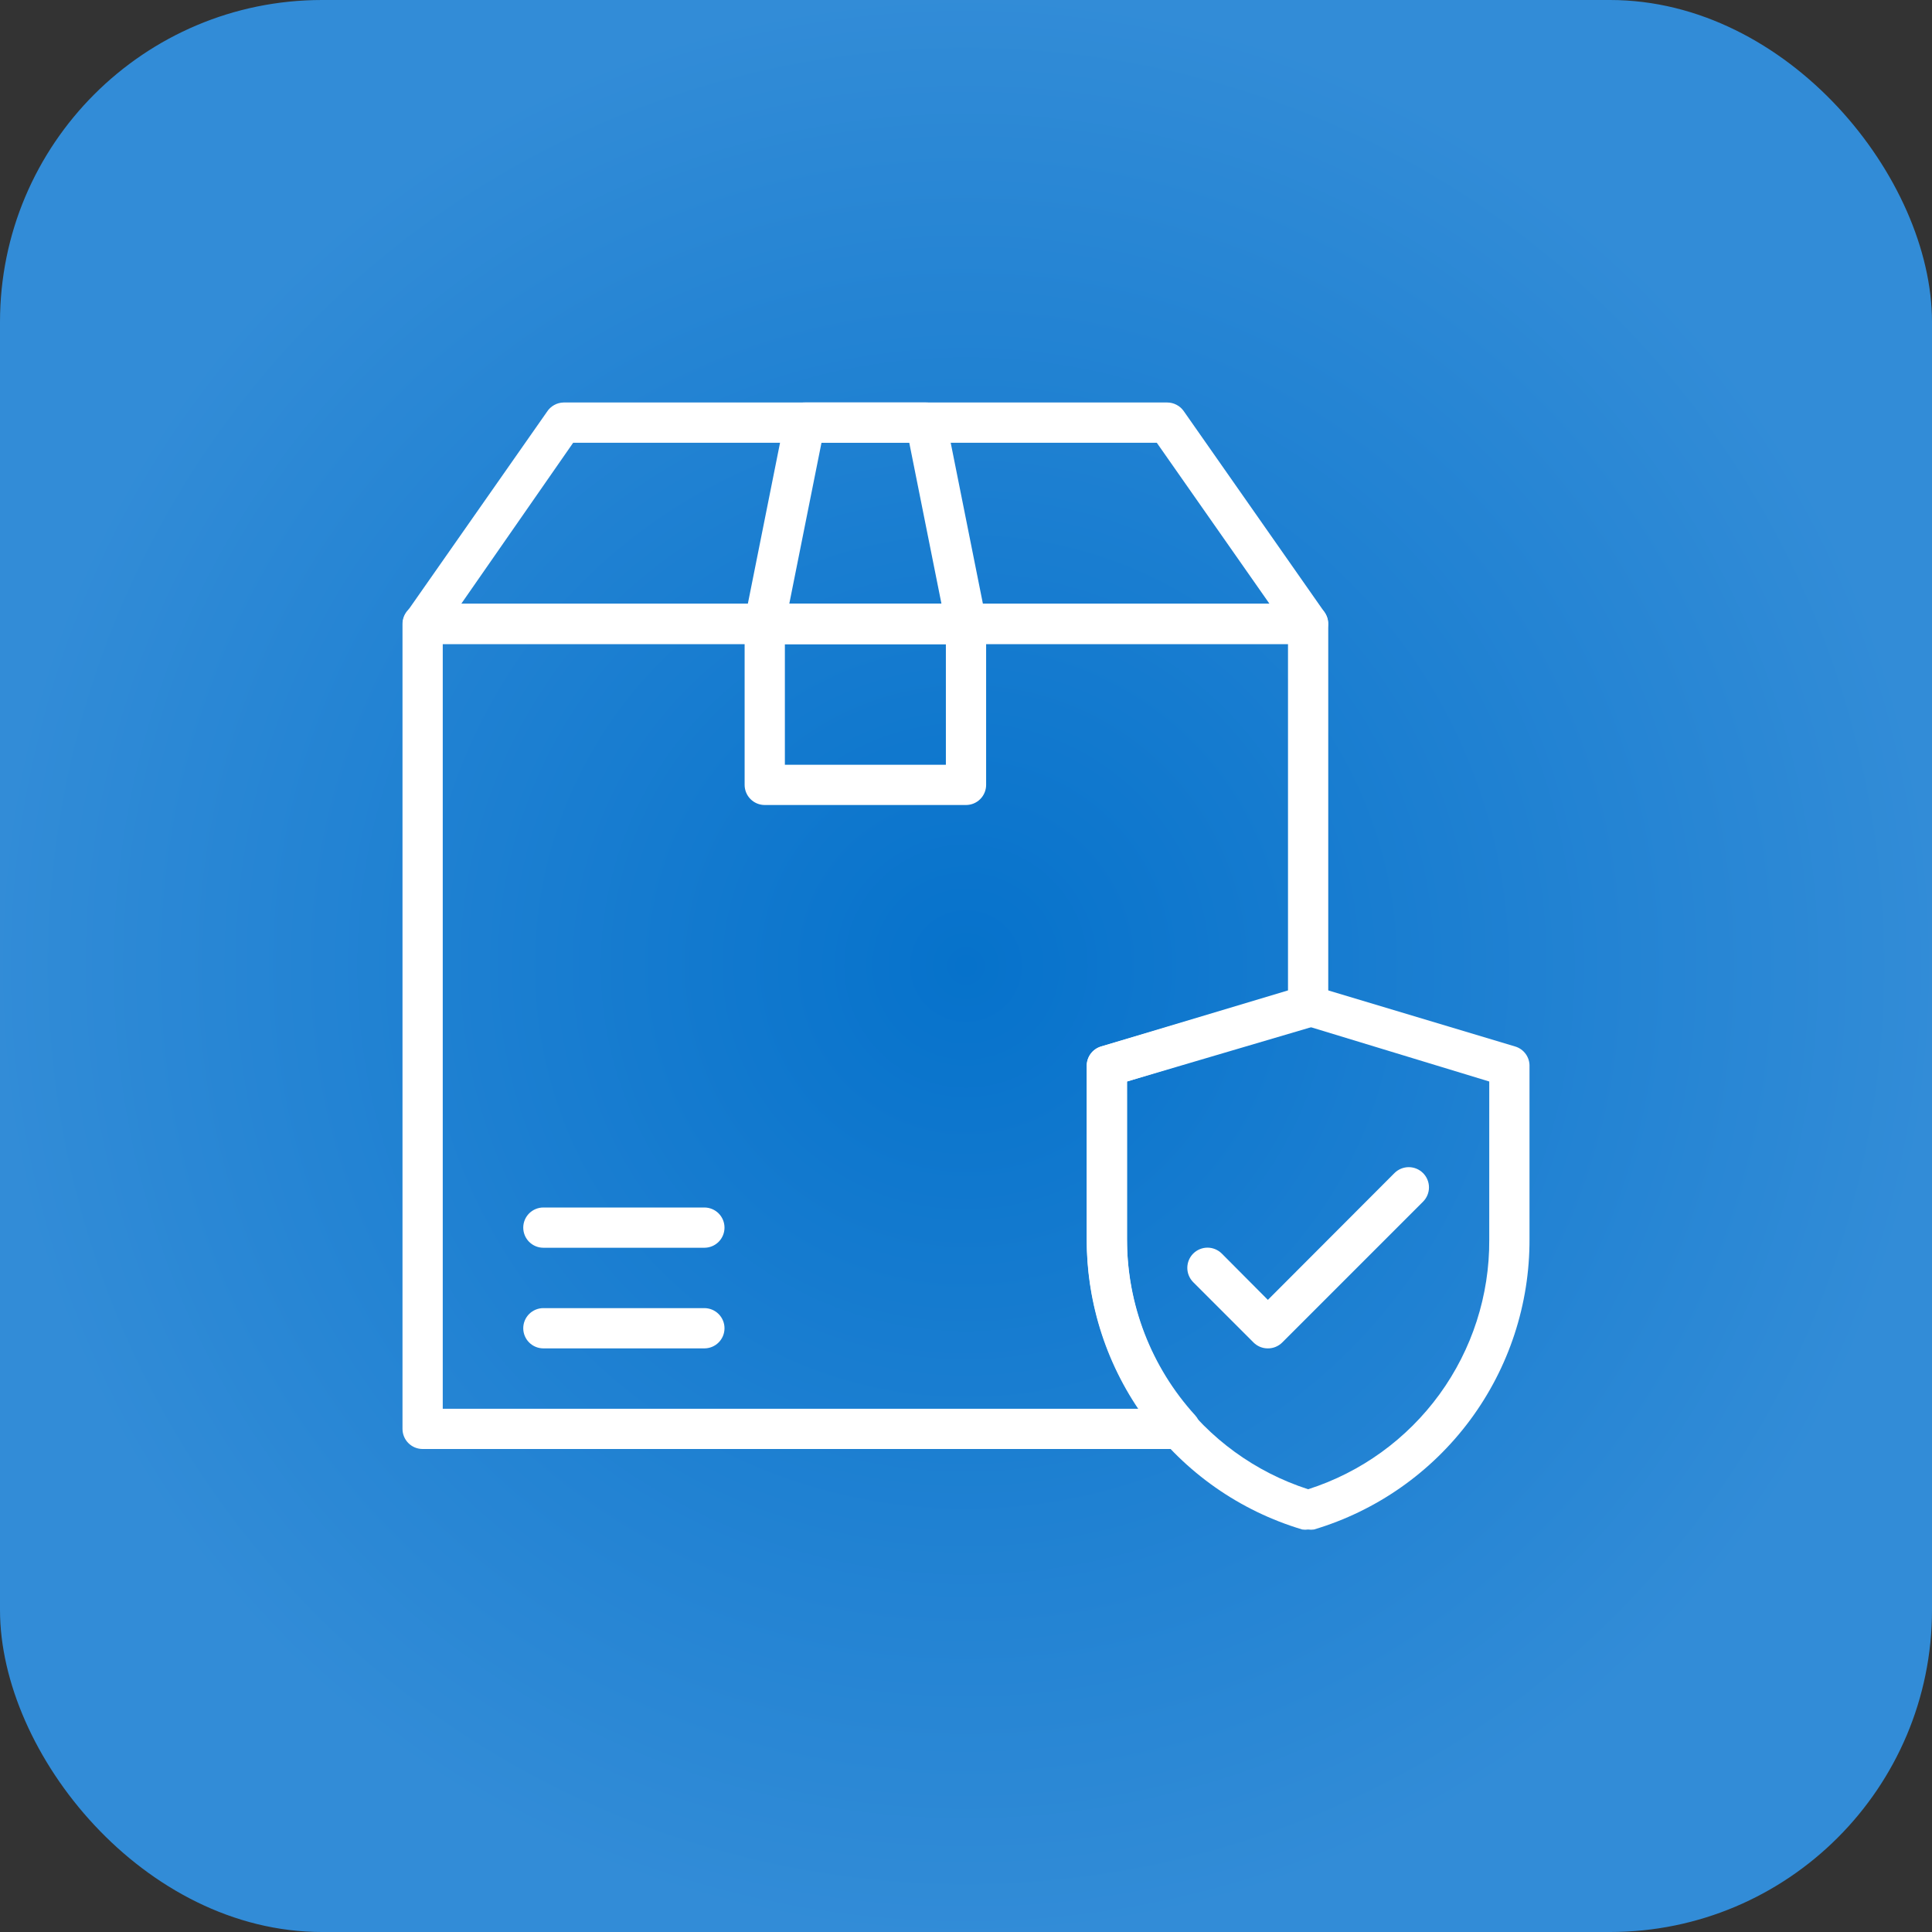
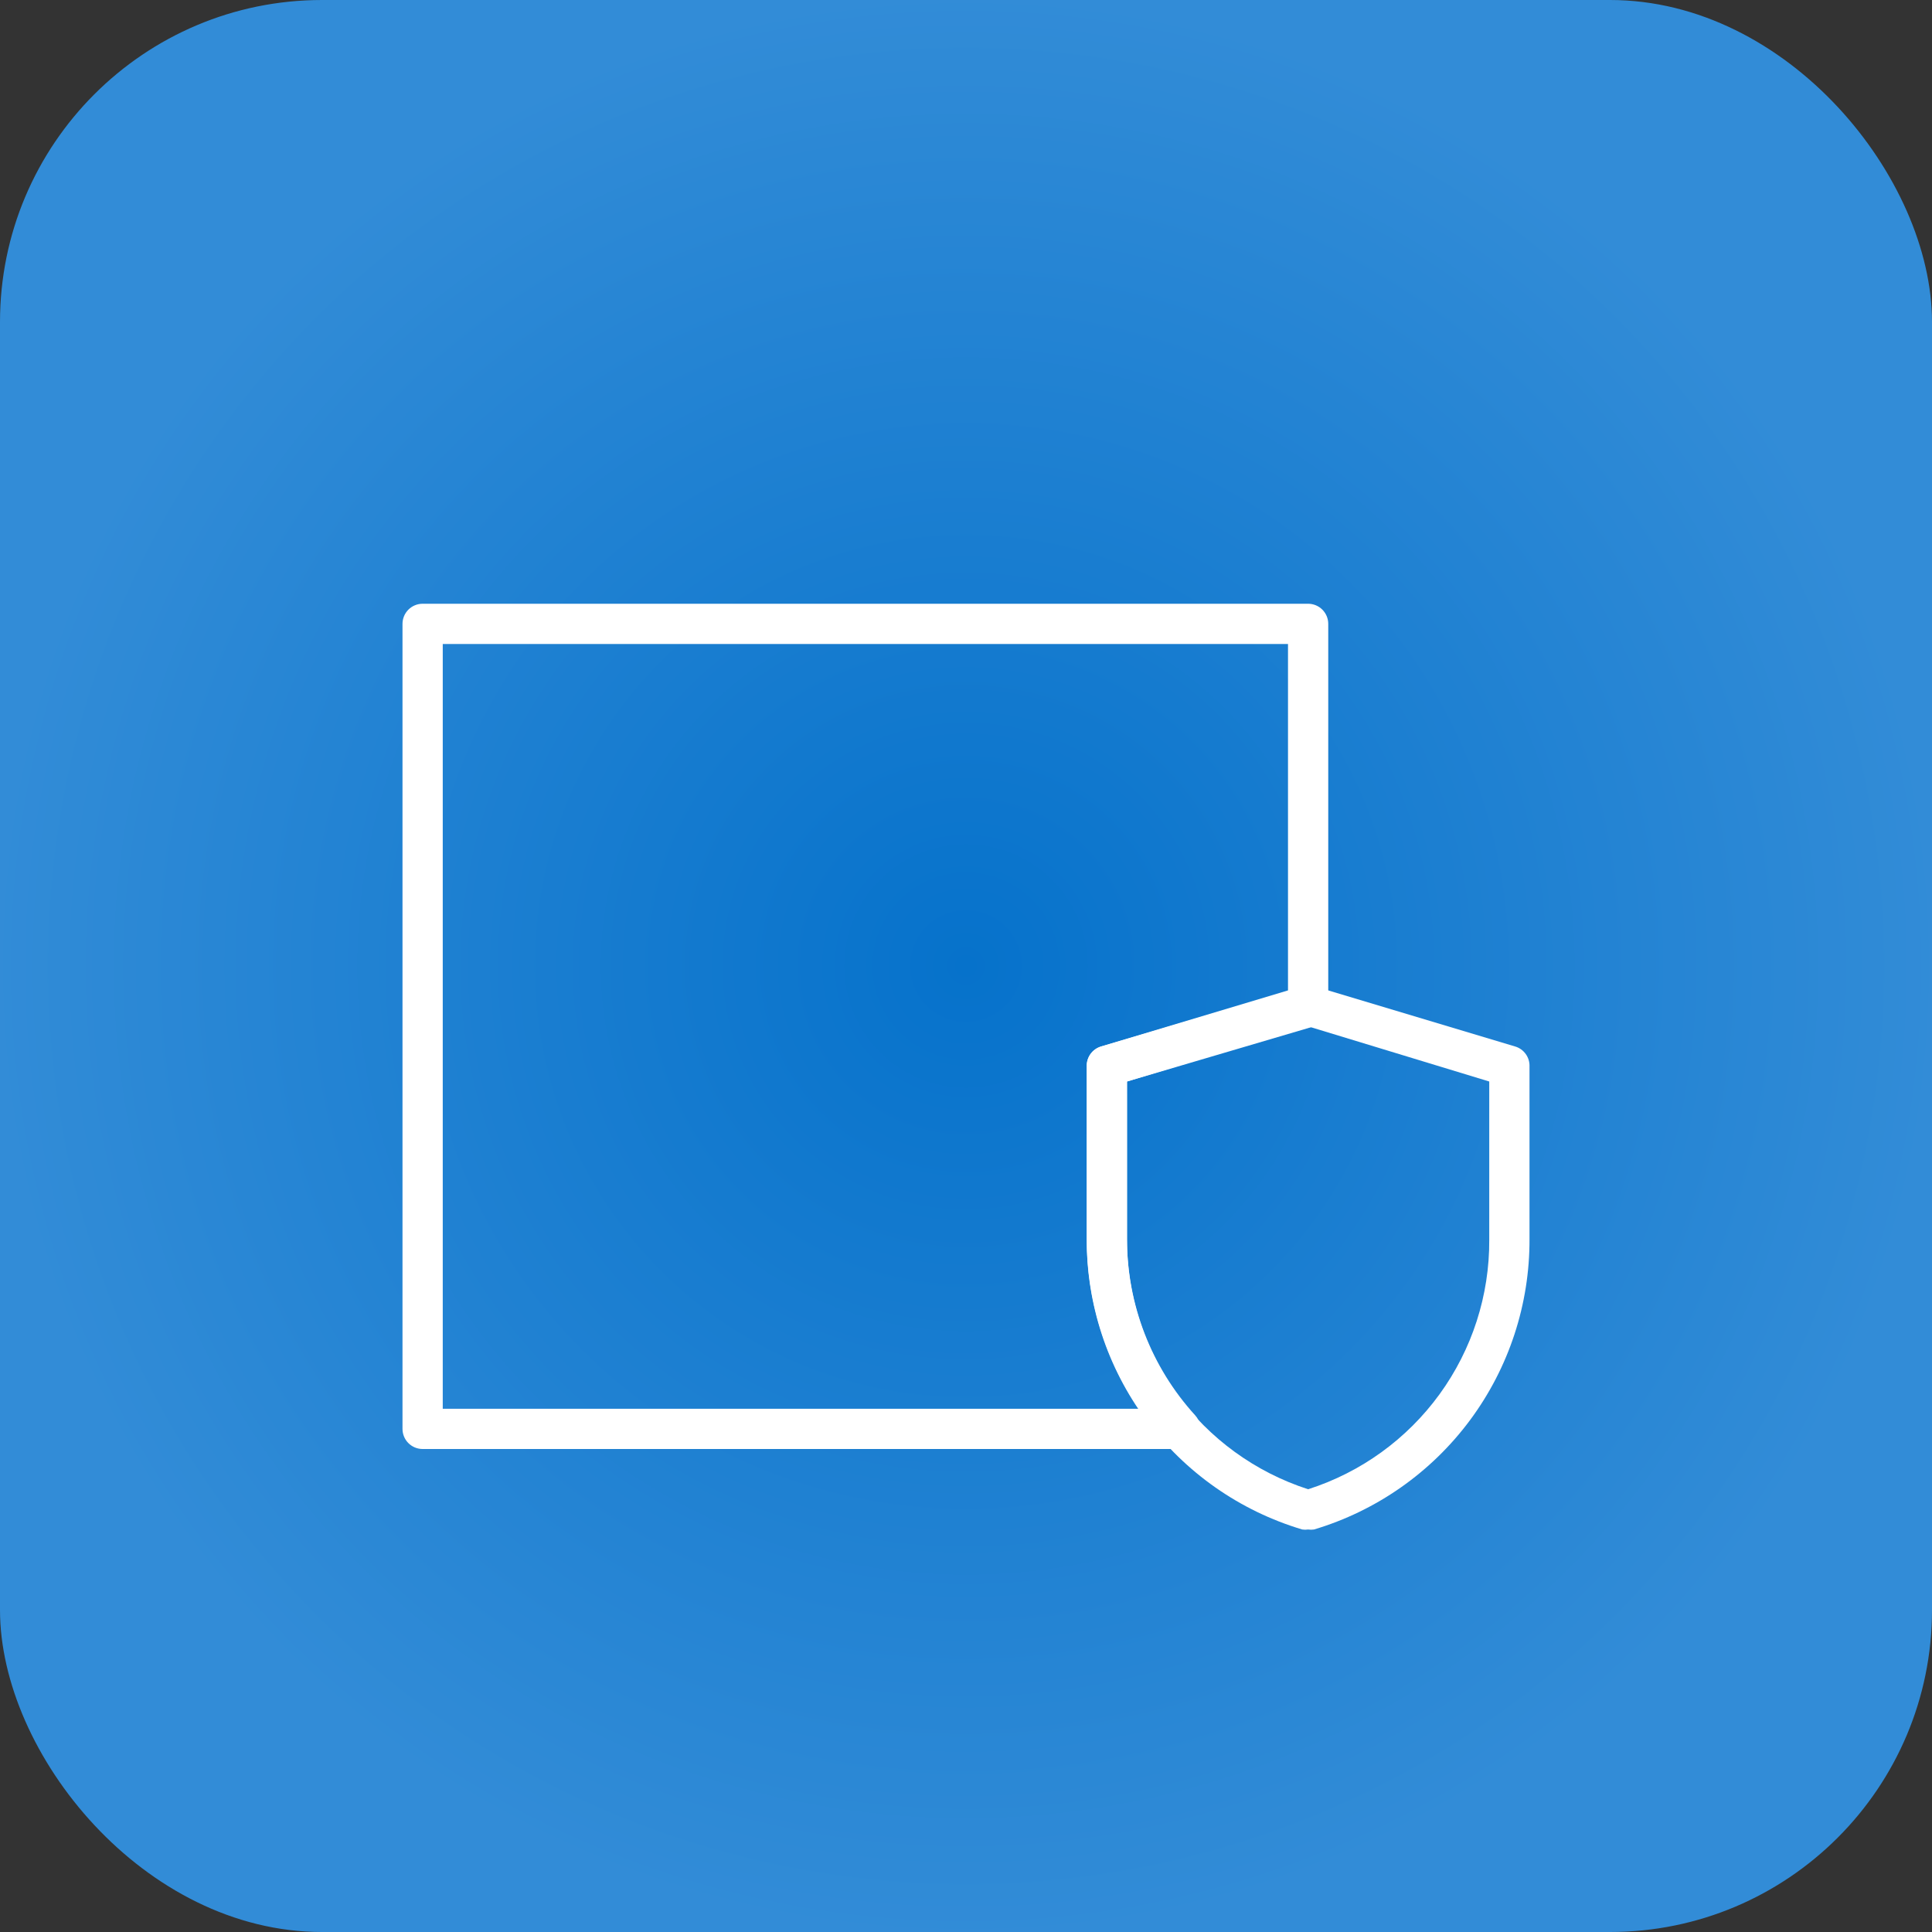
<svg xmlns="http://www.w3.org/2000/svg" width="60" height="60" viewBox="0 0 60 60" fill="none">
  <rect x="0" y="0" width="60" height="60" fill="#333333" stroke="none" />
  <rect width="60" height="60" rx="10" fill="url(#paint0_radial_66_3754)" />
-   <path d="M40.625 20H13.125C13.011 20 12.898 19.969 12.8 19.909C12.702 19.85 12.622 19.764 12.569 19.663C12.521 19.564 12.499 19.454 12.507 19.344C12.515 19.234 12.551 19.129 12.613 19.038L16.988 12.787C17.043 12.701 17.119 12.63 17.208 12.58C17.297 12.53 17.398 12.502 17.5 12.5H36.25C36.351 12.5 36.45 12.525 36.539 12.572C36.629 12.618 36.705 12.686 36.763 12.769L41.138 19.019C41.199 19.11 41.236 19.216 41.244 19.325C41.251 19.435 41.23 19.545 41.181 19.644C41.131 19.749 41.053 19.838 40.954 19.901C40.856 19.964 40.742 19.998 40.625 20ZM14.325 18.75H39.425L35.925 13.75H17.8L14.325 18.75Z" fill="white" />
-   <path d="M30 25H23.75C23.584 25 23.425 24.934 23.308 24.817C23.191 24.7 23.125 24.541 23.125 24.375V19.375C23.125 19.209 23.191 19.05 23.308 18.933C23.425 18.816 23.584 18.75 23.75 18.75H30C30.166 18.75 30.325 18.816 30.442 18.933C30.559 19.05 30.625 19.209 30.625 19.375V24.375C30.625 24.541 30.559 24.7 30.442 24.817C30.325 24.934 30.166 25 30 25ZM24.375 23.75H29.375V20H24.375V23.75Z" fill="white" />
-   <path d="M30 20H23.75C23.658 19.999 23.567 19.978 23.483 19.938C23.4 19.898 23.327 19.84 23.269 19.769C23.208 19.698 23.163 19.615 23.138 19.526C23.113 19.436 23.109 19.342 23.125 19.25L24.375 13C24.404 12.857 24.483 12.728 24.597 12.637C24.711 12.546 24.854 12.497 25 12.5H28.75C28.896 12.497 29.039 12.546 29.153 12.637C29.267 12.728 29.346 12.857 29.375 13L30.625 19.25C30.643 19.341 30.64 19.434 30.618 19.524C30.595 19.614 30.553 19.697 30.494 19.769C30.434 19.842 30.359 19.901 30.273 19.941C30.188 19.981 30.094 20.001 30 20ZM24.512 18.75H29.238L28.238 13.75H25.512L24.512 18.75ZM21.875 41.875H16.875C16.709 41.875 16.55 41.809 16.433 41.692C16.316 41.575 16.25 41.416 16.25 41.25C16.25 41.084 16.316 40.925 16.433 40.808C16.55 40.691 16.709 40.625 16.875 40.625H21.875C22.041 40.625 22.2 40.691 22.317 40.808C22.434 40.925 22.5 41.084 22.5 41.25C22.5 41.416 22.434 41.575 22.317 41.692C22.2 41.809 22.041 41.875 21.875 41.875ZM21.875 38.75H16.875C16.709 38.75 16.55 38.684 16.433 38.567C16.316 38.45 16.25 38.291 16.25 38.125C16.25 37.959 16.316 37.8 16.433 37.683C16.55 37.566 16.709 37.5 16.875 37.5H21.875C22.041 37.5 22.2 37.566 22.317 37.683C22.434 37.8 22.5 37.959 22.5 38.125C22.5 38.291 22.434 38.45 22.317 38.567C22.2 38.684 22.041 38.75 21.875 38.75Z" fill="white" />
  <path d="M36.656 45H13.125C12.959 45 12.8 44.934 12.683 44.817C12.566 44.7 12.5 44.541 12.5 44.375V19.375C12.5 19.209 12.566 19.05 12.683 18.933C12.8 18.816 12.959 18.75 13.125 18.75H40.625C40.791 18.75 40.95 18.816 41.067 18.933C41.184 19.05 41.25 19.209 41.25 19.375V31.25C41.256 31.389 41.215 31.525 41.135 31.639C41.055 31.752 40.939 31.835 40.806 31.875L35 33.587V38.475C34.998 40.502 35.753 42.458 37.119 43.956C37.2 44.046 37.253 44.157 37.272 44.276C37.291 44.396 37.275 44.518 37.226 44.628C37.177 44.739 37.097 44.833 36.996 44.898C36.895 44.964 36.777 45 36.656 45ZM13.75 43.75H35.369C34.312 42.194 33.748 40.356 33.75 38.475V33.125C33.744 32.986 33.785 32.85 33.865 32.736C33.945 32.623 34.061 32.54 34.194 32.5L40 30.788V20H13.75V43.75Z" fill="white" />
  <path d="M40.625 47.5C40.565 47.509 40.504 47.509 40.444 47.5C38.503 46.921 36.802 45.728 35.595 44.101C34.388 42.474 33.741 40.501 33.75 38.475V33.125C33.744 32.986 33.785 32.85 33.865 32.736C33.945 32.623 34.061 32.54 34.194 32.5L40.444 30.625C40.563 30.594 40.688 30.594 40.806 30.625L47.056 32.5C47.189 32.54 47.305 32.623 47.385 32.736C47.466 32.85 47.506 32.986 47.5 33.125V38.475C47.509 40.501 46.862 42.474 45.655 44.101C44.448 45.728 42.747 46.921 40.806 47.5C40.746 47.509 40.685 47.509 40.625 47.5ZM35 33.587V38.475C34.991 40.2 35.531 41.884 36.542 43.282C37.553 44.679 38.983 45.719 40.625 46.25C42.265 45.726 43.694 44.692 44.706 43.3C45.718 41.907 46.259 40.228 46.25 38.506V33.587L40.625 31.875L35 33.587Z" fill="white" />
-   <path d="M39.375 41.875C39.293 41.876 39.211 41.86 39.135 41.829C39.059 41.797 38.99 41.752 38.931 41.694L37.056 39.819C36.939 39.701 36.873 39.541 36.873 39.375C36.873 39.209 36.939 39.049 37.056 38.931C37.174 38.814 37.334 38.747 37.5 38.747C37.667 38.747 37.826 38.814 37.944 38.931L39.375 40.369L43.306 36.431C43.424 36.314 43.584 36.247 43.75 36.247C43.917 36.247 44.076 36.314 44.194 36.431C44.312 36.549 44.378 36.709 44.378 36.875C44.378 37.041 44.312 37.201 44.194 37.319L39.819 41.694C39.761 41.752 39.691 41.797 39.615 41.829C39.539 41.86 39.457 41.876 39.375 41.875Z" fill="white" />
  <defs>
    <radialGradient id="paint0_radial_66_3754" cx="0" cy="0" r="1" gradientUnits="userSpaceOnUse" gradientTransform="translate(30 30) rotate(90) scale(30)">
      <stop stop-color="#0672CB" />
      <stop offset="1" stop-color="#328CD7" />
    </radialGradient>
  </defs>
</svg>